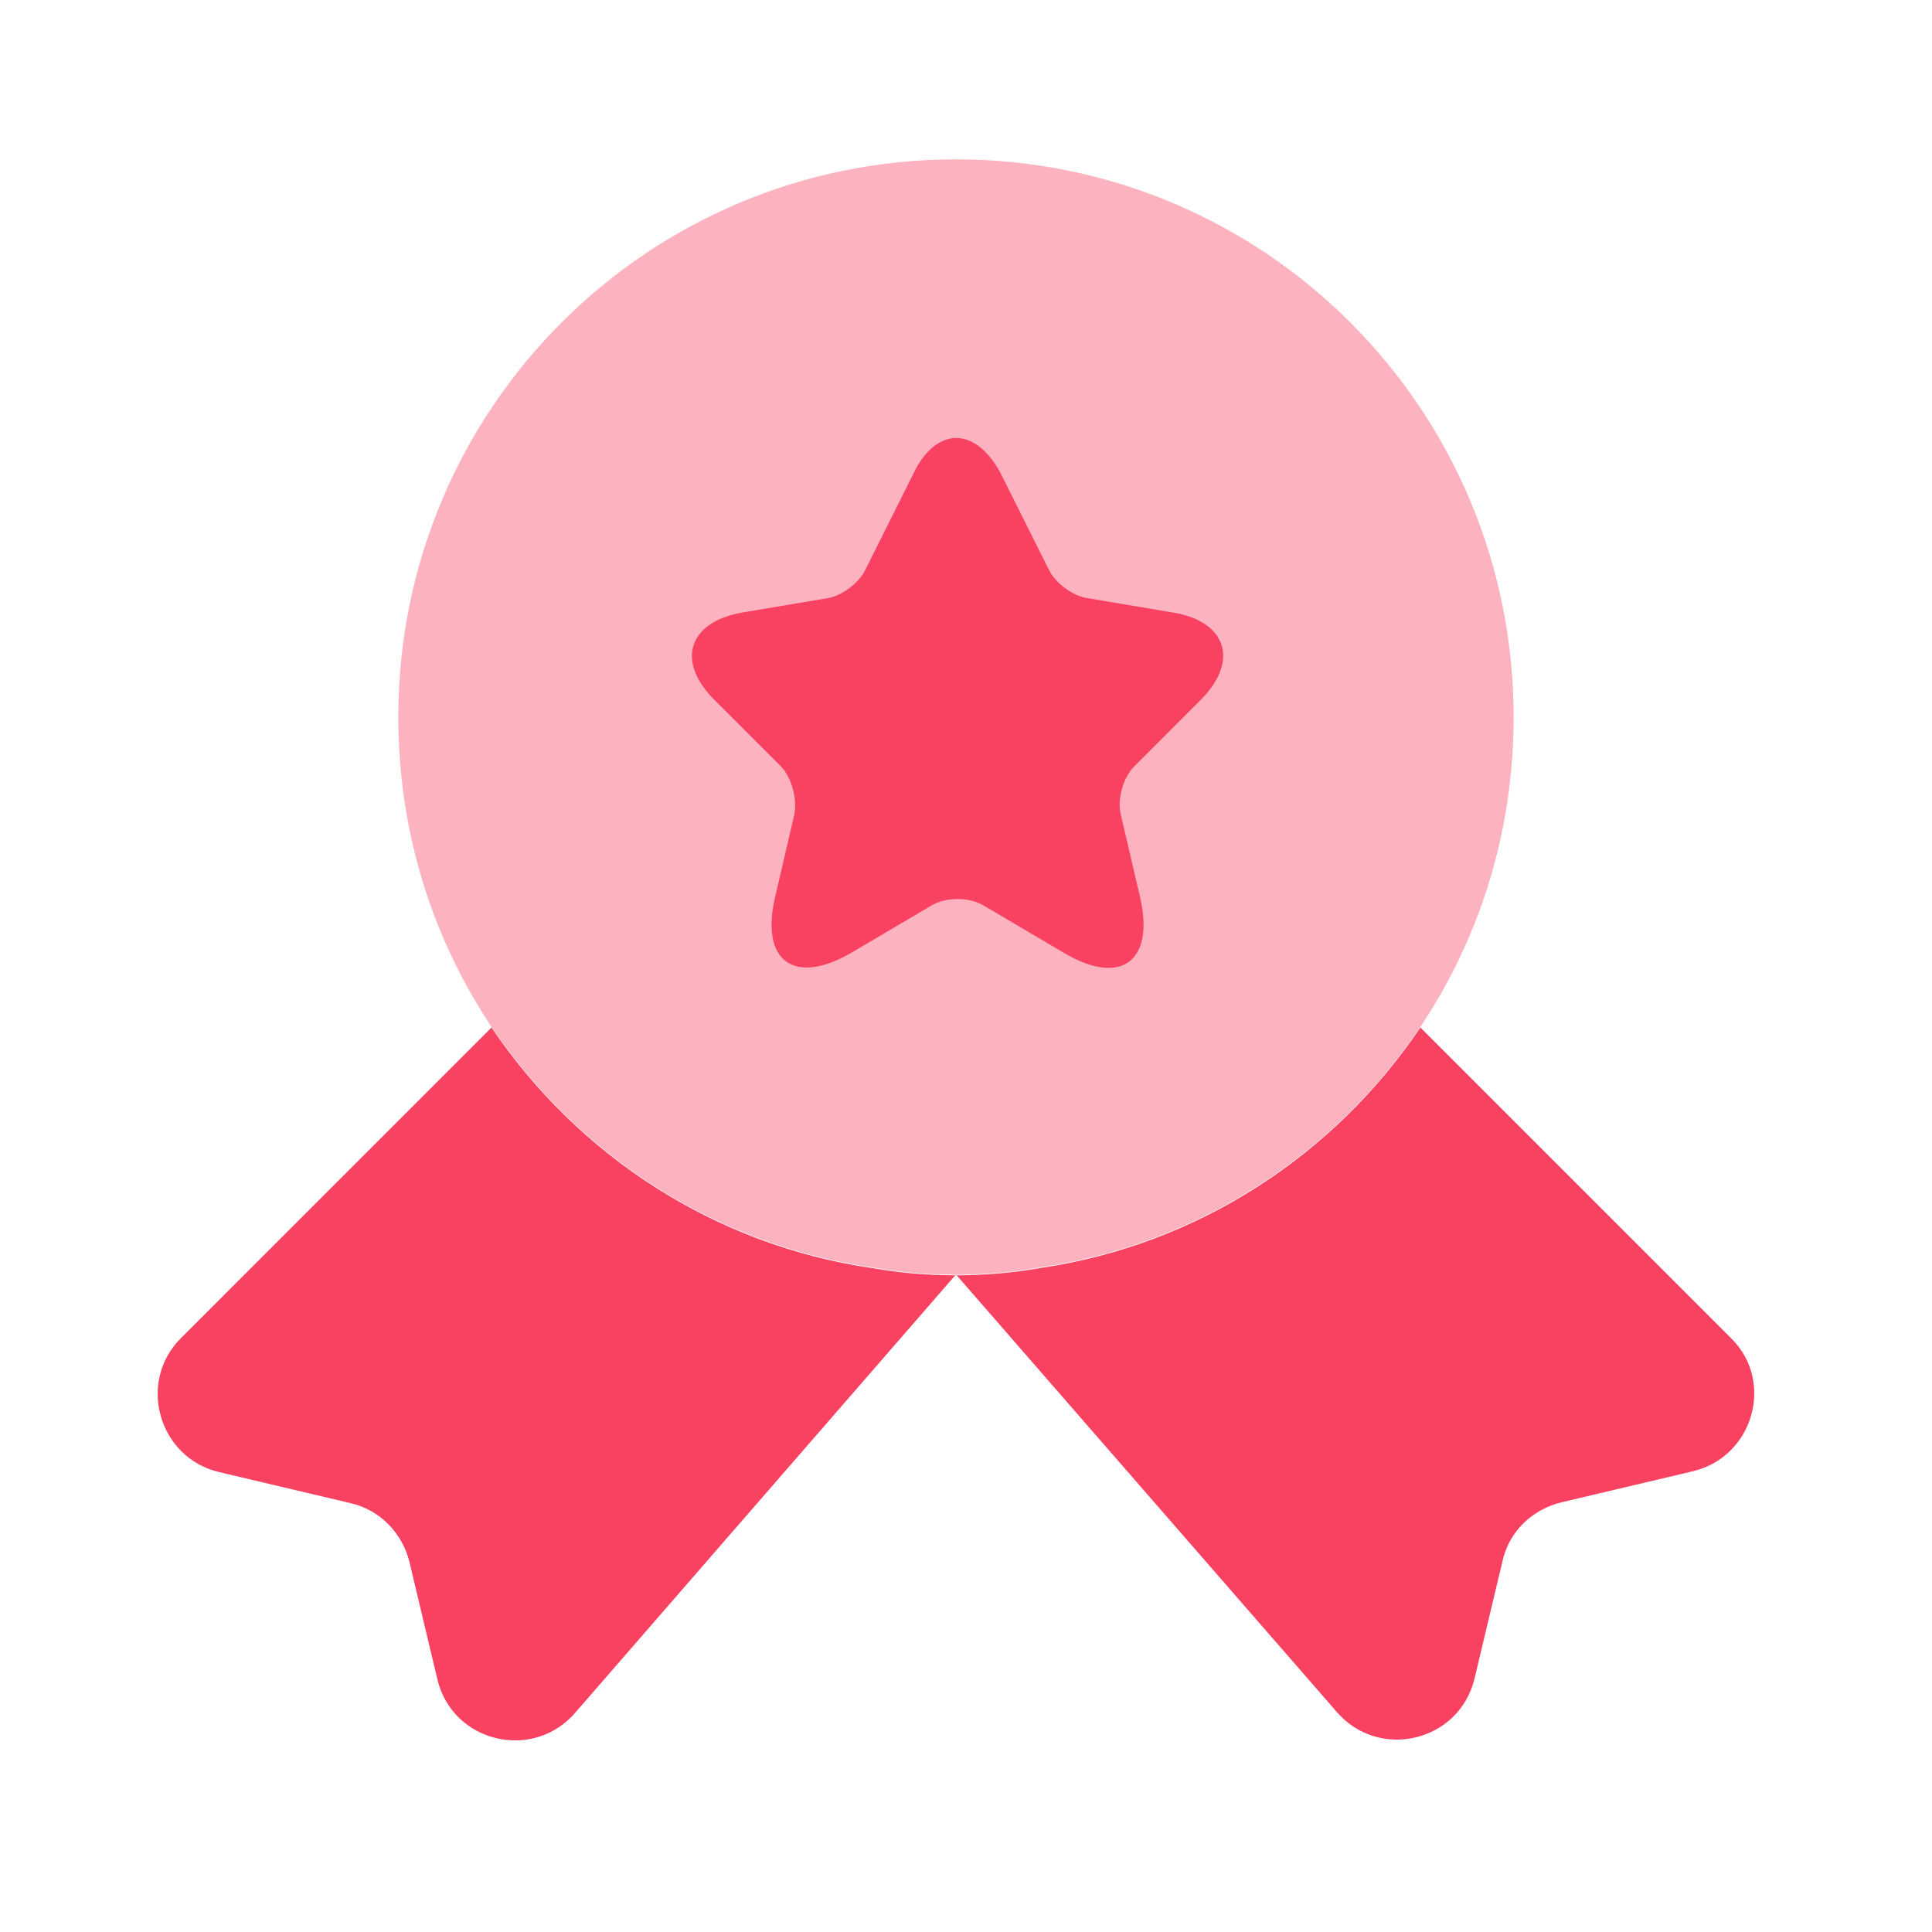
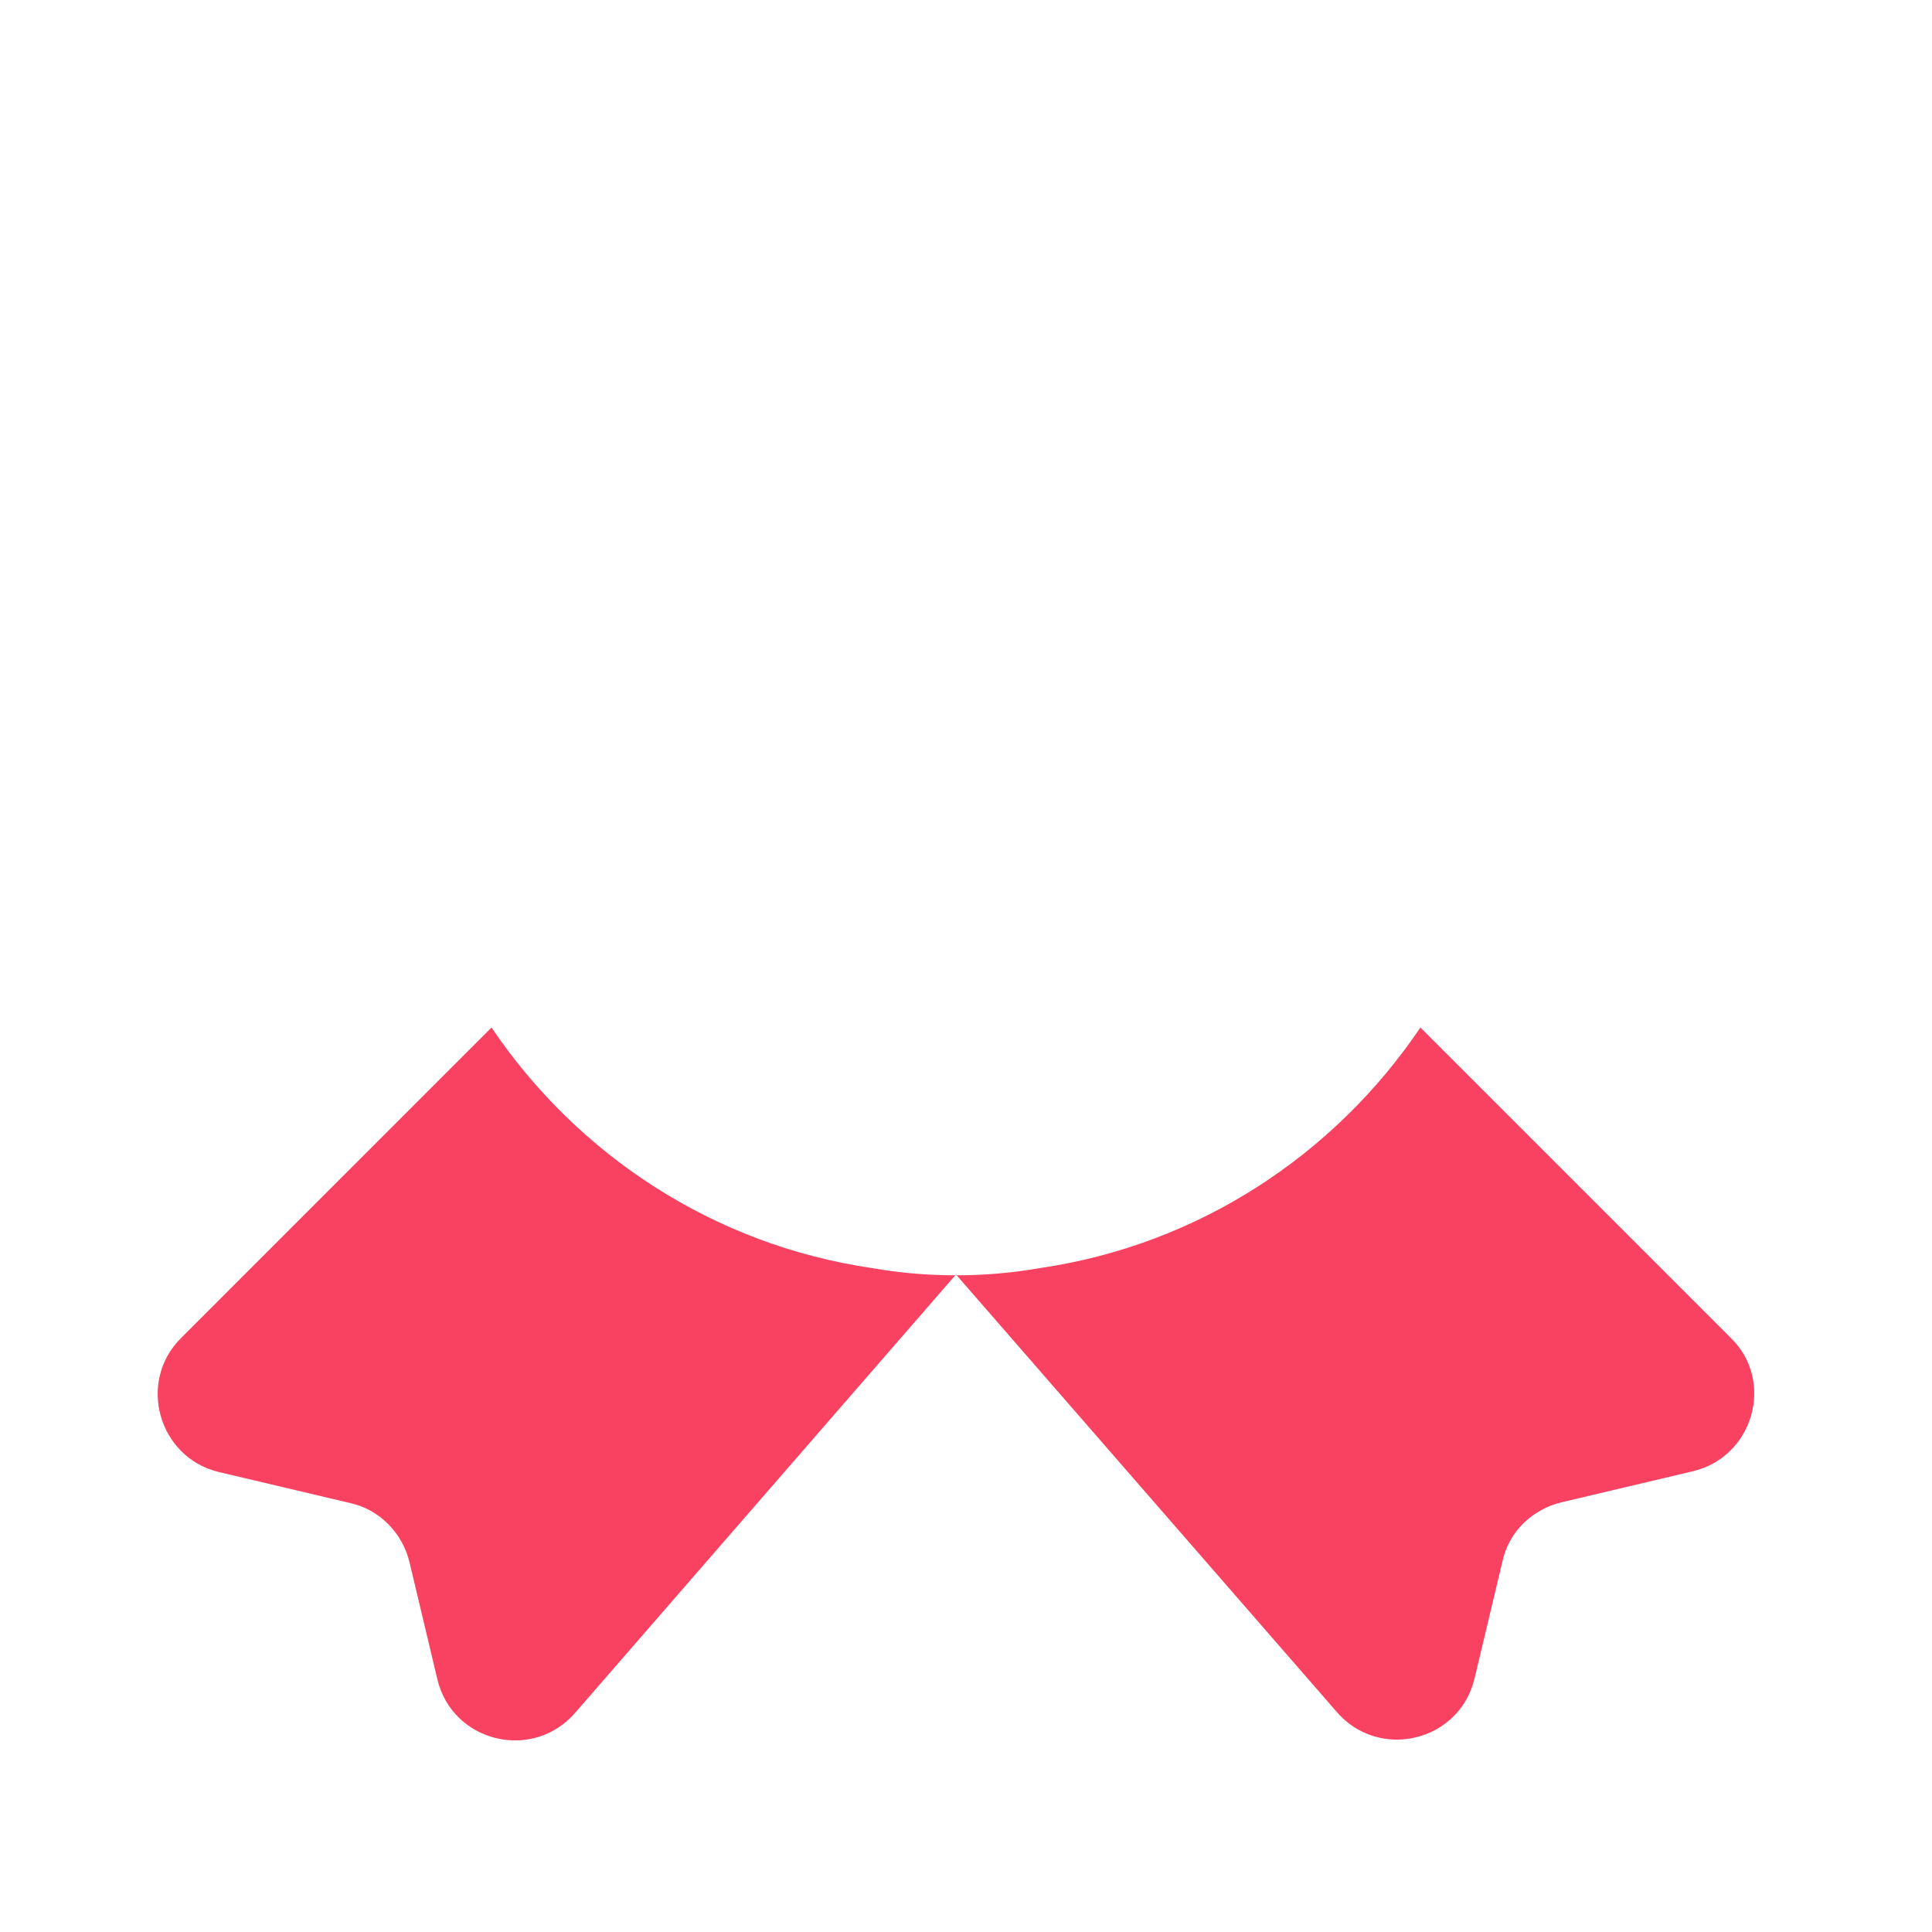
<svg xmlns="http://www.w3.org/2000/svg" width="52" height="52" viewBox="0 0 52 52" fill="none">
-   <path opacity="0.4" d="M40.739 19.298C40.739 22.407 39.817 25.259 38.23 27.639C35.915 31.07 32.248 33.493 27.981 34.114C27.252 34.243 26.502 34.307 25.73 34.307C24.958 34.307 24.207 34.243 23.479 34.114C19.212 33.493 15.545 31.07 13.229 27.639C11.643 25.259 10.721 22.407 10.721 19.298C10.721 11 17.432 4.289 25.73 4.289C34.028 4.289 40.739 11 40.739 19.298Z" fill="#F94261" />
  <path d="M45.563 39.599L42.026 40.435C41.232 40.628 40.611 41.229 40.439 42.022L39.688 45.174C39.281 46.889 37.094 47.404 35.958 46.053L25.73 34.303L15.502 46.075C14.366 47.425 12.179 46.911 11.771 45.196L11.021 42.044C10.828 41.25 10.206 40.629 9.434 40.457L5.896 39.621C4.267 39.235 3.688 37.198 4.867 36.019L13.229 27.656C15.545 31.087 19.212 33.51 23.479 34.132C24.208 34.26 24.958 34.325 25.73 34.325C26.502 34.325 27.252 34.26 27.981 34.132C32.248 33.51 35.915 31.087 38.23 27.656L46.593 36.019C47.772 37.176 47.193 39.213 45.563 39.599Z" fill="#F94261" />
-   <path d="M26.973 12.818L28.238 15.348C28.41 15.691 28.86 16.035 29.268 16.099L31.562 16.485C33.02 16.721 33.363 17.793 32.312 18.843L30.533 20.623C30.233 20.923 30.061 21.502 30.168 21.931L30.683 24.14C31.09 25.876 30.168 26.562 28.624 25.64L26.48 24.375C26.094 24.139 25.451 24.139 25.065 24.375L22.921 25.64C21.377 26.541 20.455 25.876 20.863 24.14L21.377 21.931C21.463 21.524 21.313 20.923 21.013 20.623L19.233 18.843C18.182 17.793 18.525 16.742 19.983 16.485L22.278 16.099C22.664 16.035 23.114 15.691 23.285 15.348L24.55 12.818C25.172 11.446 26.287 11.446 26.973 12.818Z" fill="#F94261" />
</svg>